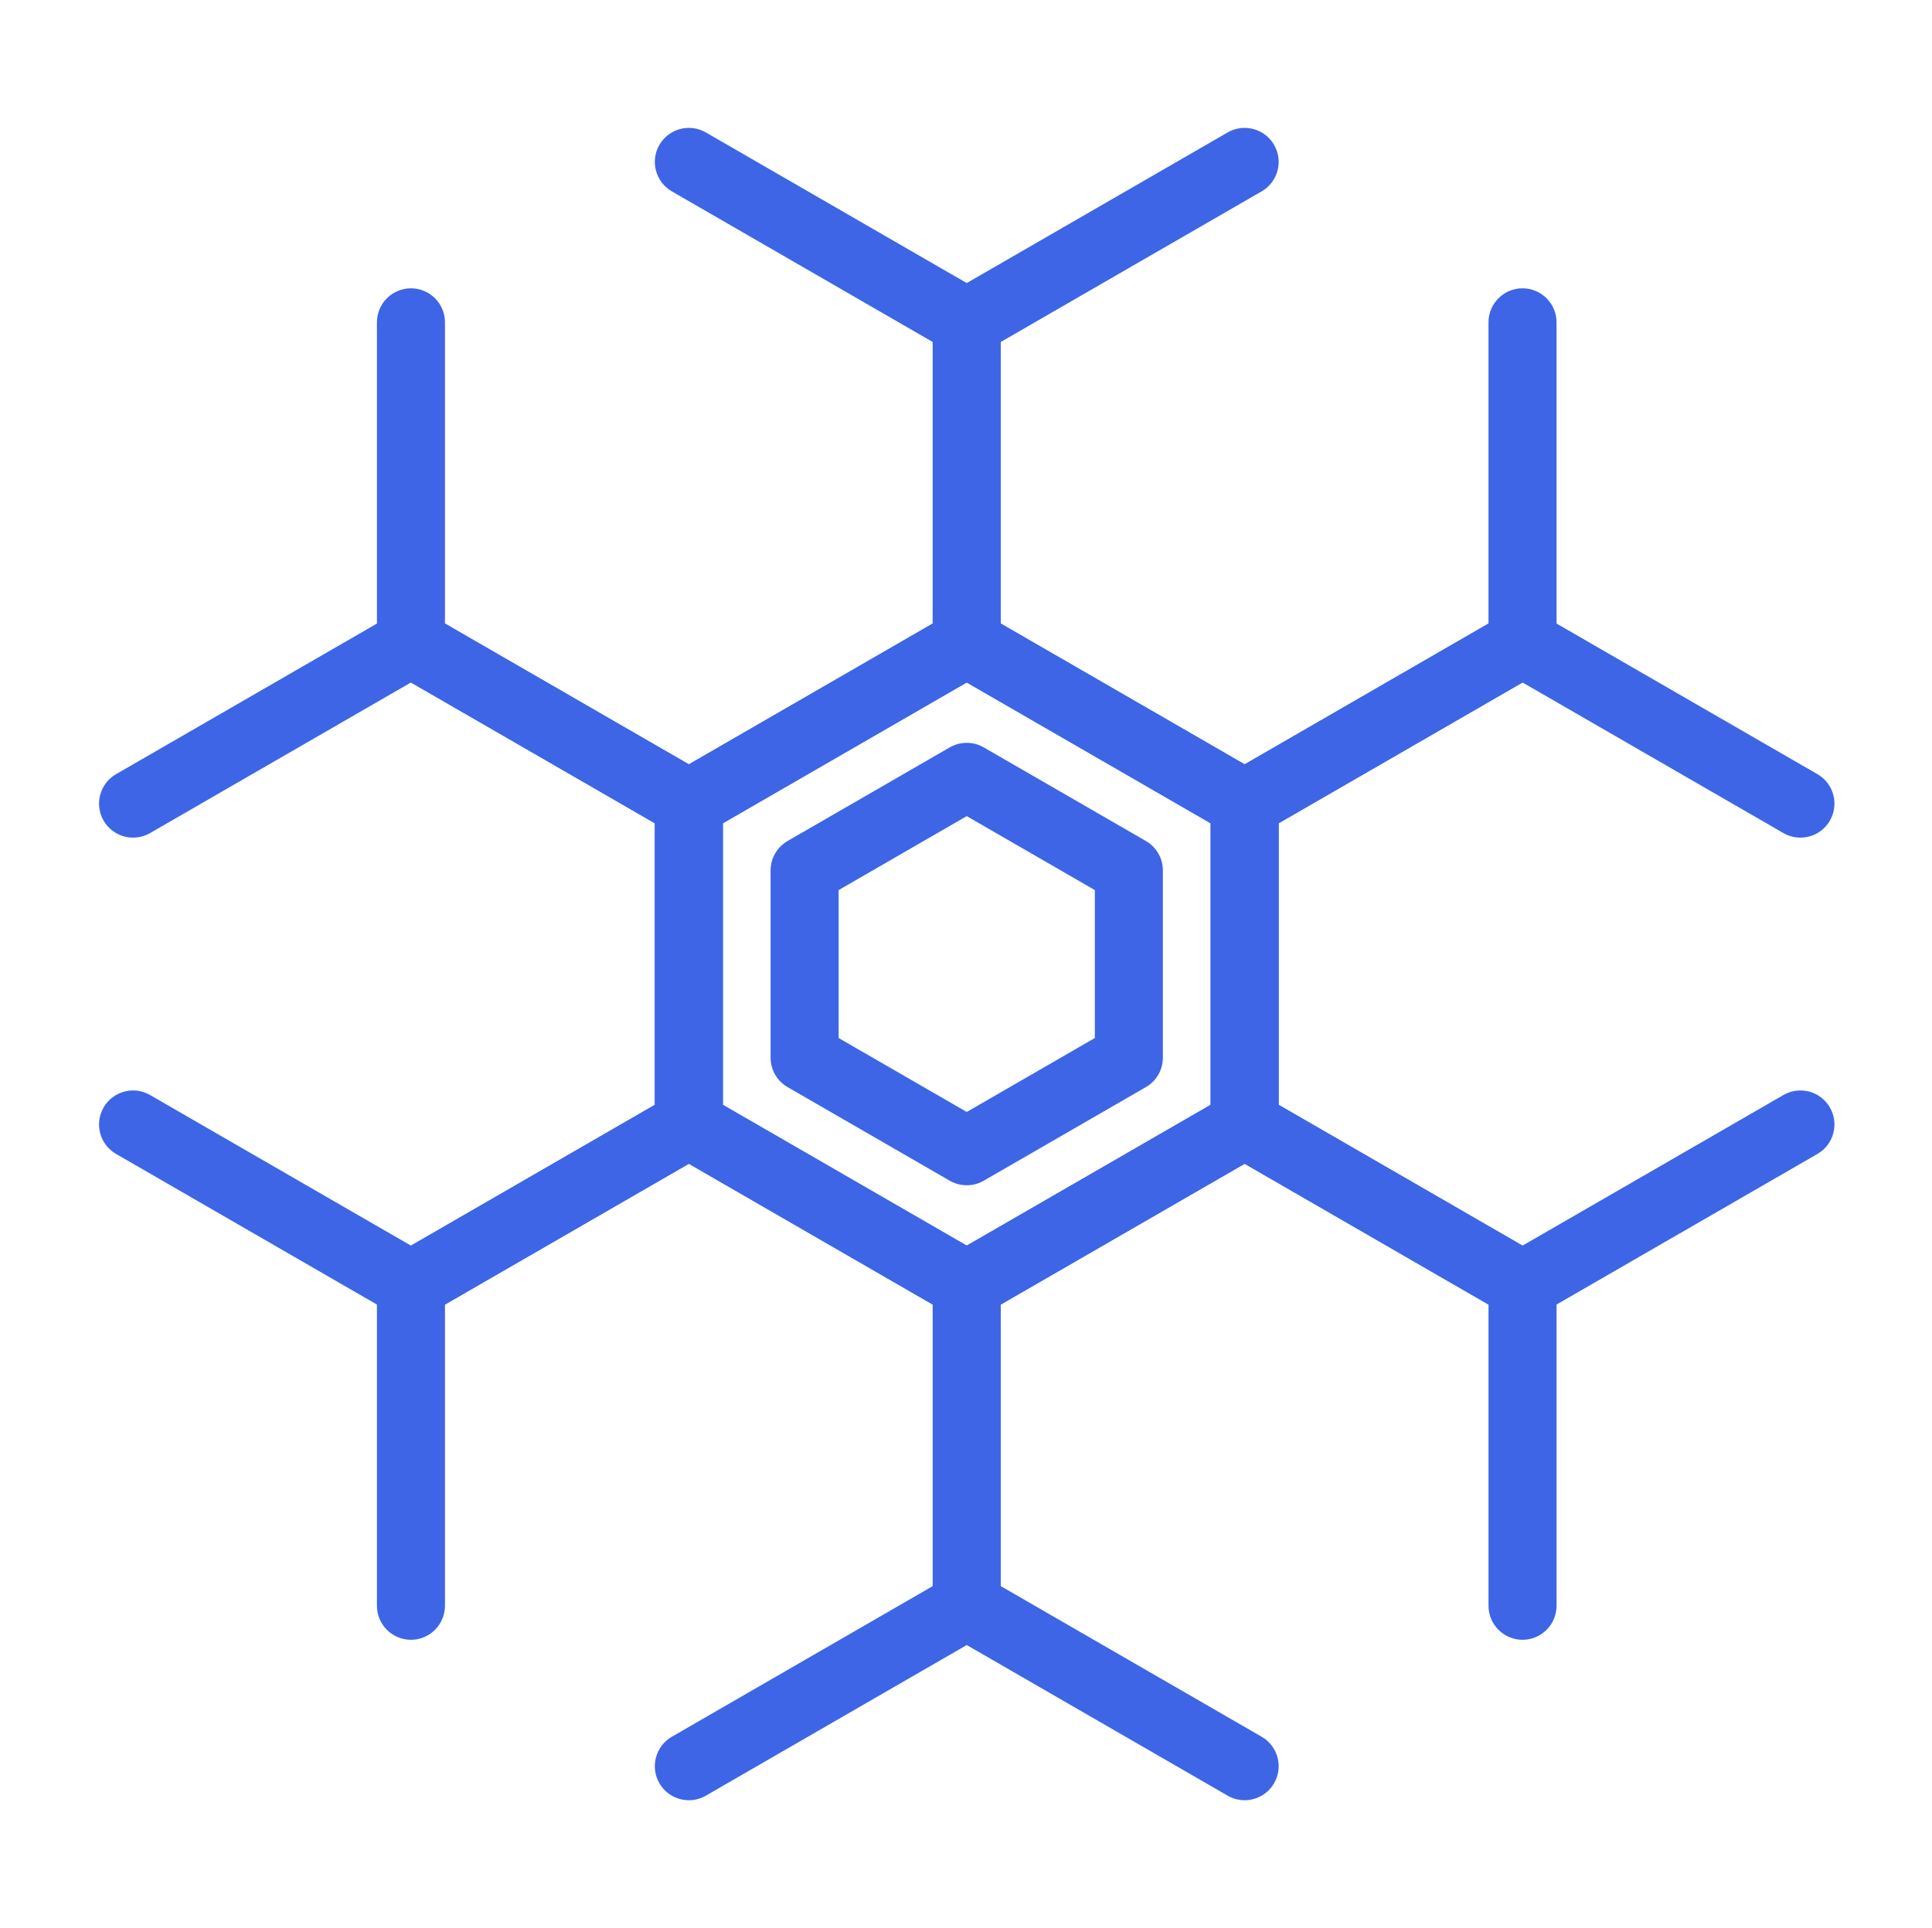
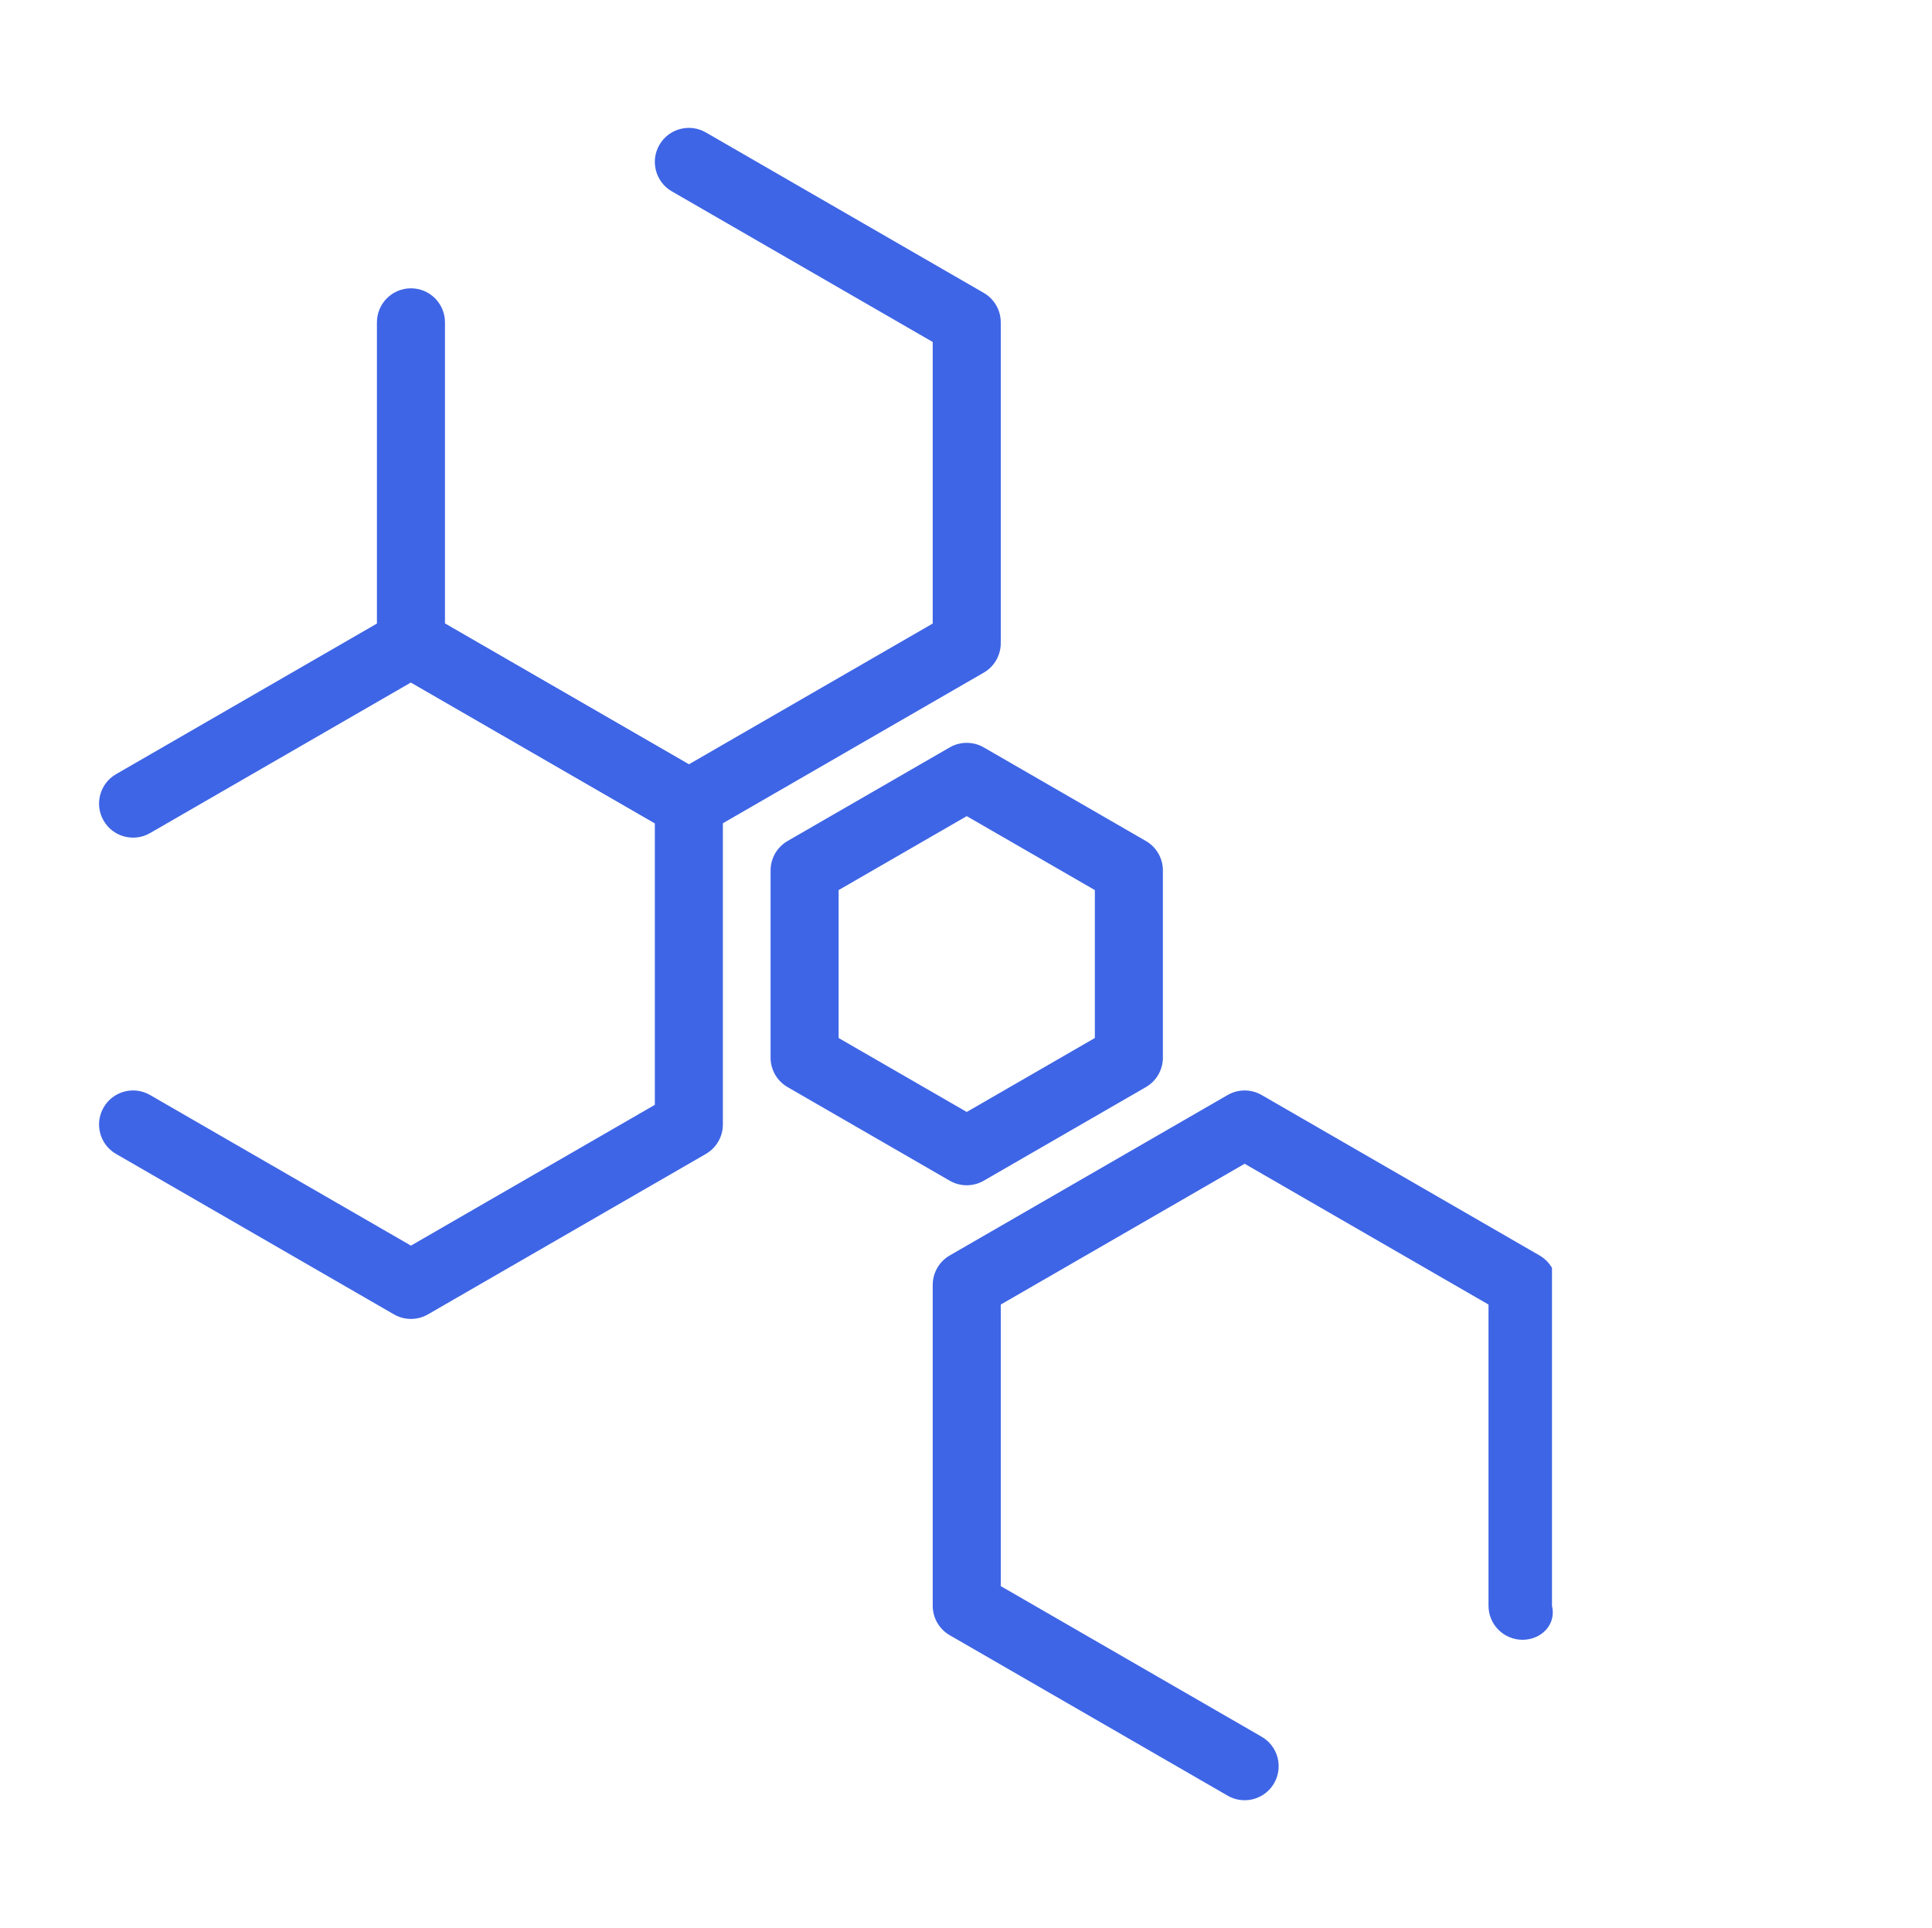
<svg xmlns="http://www.w3.org/2000/svg" width="513" height="512" viewBox="0 0 513 512" fill="none">
-   <path d="M404.273 350.238C402.688 350.237 401.13 349.819 399.757 349.026L325.971 306.423C324.598 305.63 323.457 304.49 322.664 303.117C321.872 301.744 321.454 300.186 321.454 298.6V213.4C321.454 211.814 321.872 210.256 322.665 208.883C323.458 207.51 324.598 206.37 325.971 205.577L399.757 162.974C401.13 162.182 402.688 161.766 404.273 161.766C405.859 161.766 407.416 162.182 408.79 162.974L482.582 205.577C486.905 208.071 488.381 213.593 485.887 217.915C483.394 222.239 477.865 223.714 473.549 221.221L404.274 181.229L339.522 218.616V293.384L404.274 330.77L473.549 290.778C474.576 290.183 475.71 289.797 476.886 289.642C478.062 289.486 479.258 289.564 480.404 289.871C481.55 290.178 482.624 290.708 483.565 291.431C484.506 292.154 485.295 293.055 485.887 294.084C488.382 298.406 486.905 303.928 482.582 306.422L408.79 349.025C407.417 349.818 405.859 350.237 404.273 350.238ZM182.915 478.042C181.329 478.044 179.769 477.628 178.395 476.834C177.021 476.041 175.88 474.9 175.088 473.525C172.594 469.202 174.071 463.681 178.393 461.187L247.662 421.189V346.421L182.91 309.034L118.152 346.421V426.406C118.152 431.393 114.106 435.44 109.119 435.44C106.723 435.439 104.426 434.487 102.731 432.793C101.037 431.099 100.086 428.802 100.085 426.406V341.205C100.085 339.619 100.502 338.062 101.295 336.688C102.088 335.315 103.228 334.175 104.602 333.383L178.393 290.779C179.767 289.987 181.325 289.57 182.91 289.57C184.496 289.57 186.053 289.987 187.427 290.779L261.213 333.383C262.587 334.175 263.727 335.315 264.52 336.689C265.313 338.062 265.73 339.619 265.73 341.205V426.406C265.731 427.992 265.313 429.549 264.52 430.922C263.727 432.296 262.587 433.436 261.213 434.228L187.427 476.832C186.056 477.626 184.5 478.043 182.915 478.042Z" fill="#3E65E6" />
-   <path d="M330.482 478.042C328.898 478.044 327.342 477.626 325.972 476.831L252.18 434.227C250.807 433.435 249.666 432.294 248.874 430.921C248.081 429.548 247.663 427.991 247.663 426.405V341.204C247.663 339.618 248.081 338.061 248.874 336.688C249.666 335.314 250.807 334.174 252.18 333.382L325.972 290.778C327.345 289.986 328.903 289.569 330.488 289.569C332.074 289.569 333.632 289.986 335.005 290.778L408.791 333.382C410.164 334.174 411.304 335.314 412.097 336.688C412.89 338.061 413.308 339.618 413.307 341.204V426.405C413.307 431.392 409.261 435.439 404.274 435.439C401.878 435.438 399.581 434.486 397.887 432.792C396.193 431.098 395.241 428.801 395.24 426.405V346.42L330.488 309.033L265.731 346.42V421.188L335.005 461.186C339.328 463.68 340.804 469.202 338.311 473.524C337.518 474.899 336.377 476.041 335.003 476.834C333.629 477.627 332.069 478.044 330.482 478.042ZM109.119 350.238C107.533 350.237 105.976 349.819 104.602 349.026L30.817 306.423C26.494 303.929 25.018 298.407 27.511 294.085C29.999 289.756 35.54 288.28 39.85 290.779L109.119 330.771L173.877 293.385V218.617L109.119 181.23L39.85 221.222C35.538 223.715 29.999 222.239 27.511 217.916C25.017 213.594 26.494 208.072 30.817 205.578L104.602 162.975C105.976 162.183 107.534 161.767 109.119 161.767C110.705 161.767 112.262 162.183 113.636 162.975L187.427 205.578C188.801 206.371 189.941 207.511 190.734 208.884C191.527 210.257 191.944 211.815 191.944 213.401V298.601C191.944 300.187 191.527 301.745 190.734 303.118C189.941 304.491 188.801 305.631 187.427 306.424L113.636 349.027C112.262 349.819 110.705 350.237 109.119 350.238Z" fill="#3E65E6" />
-   <path d="M256.696 350.238C255.11 350.237 253.553 349.819 252.179 349.026L178.393 306.423C177.02 305.63 175.879 304.49 175.086 303.117C174.293 301.744 173.876 300.186 173.876 298.6V213.4C173.876 211.814 174.293 210.256 175.086 208.883C175.879 207.51 177.019 206.37 178.393 205.577L252.179 162.974C253.553 162.182 255.111 161.766 256.696 161.766C258.282 161.766 259.839 162.182 261.213 162.974L335.004 205.577C336.378 206.37 337.518 207.51 338.311 208.883C339.104 210.256 339.521 211.814 339.521 213.4V298.6C339.522 300.186 339.104 301.744 338.311 303.117C337.518 304.49 336.378 305.63 335.004 306.423L261.213 349.026C259.839 349.819 258.282 350.237 256.696 350.238ZM191.944 293.384L256.696 330.77L321.454 293.384V218.616L256.696 181.229L191.944 218.616V293.384Z" fill="#3E65E6" />
+   <path d="M330.482 478.042C328.898 478.044 327.342 477.626 325.972 476.831L252.18 434.227C250.807 433.435 249.666 432.294 248.874 430.921C248.081 429.548 247.663 427.991 247.663 426.405V341.204C247.663 339.618 248.081 338.061 248.874 336.688C249.666 335.314 250.807 334.174 252.18 333.382L325.972 290.778C327.345 289.986 328.903 289.569 330.488 289.569C332.074 289.569 333.632 289.986 335.005 290.778L408.791 333.382C410.164 334.174 411.304 335.314 412.097 336.688V426.405C413.307 431.392 409.261 435.439 404.274 435.439C401.878 435.438 399.581 434.486 397.887 432.792C396.193 431.098 395.241 428.801 395.24 426.405V346.42L330.488 309.033L265.731 346.42V421.188L335.005 461.186C339.328 463.68 340.804 469.202 338.311 473.524C337.518 474.899 336.377 476.041 335.003 476.834C333.629 477.627 332.069 478.044 330.482 478.042ZM109.119 350.238C107.533 350.237 105.976 349.819 104.602 349.026L30.817 306.423C26.494 303.929 25.018 298.407 27.511 294.085C29.999 289.756 35.54 288.28 39.85 290.779L109.119 330.771L173.877 293.385V218.617L109.119 181.23L39.85 221.222C35.538 223.715 29.999 222.239 27.511 217.916C25.017 213.594 26.494 208.072 30.817 205.578L104.602 162.975C105.976 162.183 107.534 161.767 109.119 161.767C110.705 161.767 112.262 162.183 113.636 162.975L187.427 205.578C188.801 206.371 189.941 207.511 190.734 208.884C191.527 210.257 191.944 211.815 191.944 213.401V298.601C191.944 300.187 191.527 301.745 190.734 303.118C189.941 304.491 188.801 305.631 187.427 306.424L113.636 349.027C112.262 349.819 110.705 350.237 109.119 350.238Z" fill="#3E65E6" />
  <path d="M256.696 314.745C255.11 314.744 253.552 314.326 252.179 313.533L209.129 288.679C207.755 287.886 206.615 286.746 205.822 285.373C205.029 284 204.612 282.442 204.612 280.857V231.143C204.612 229.558 205.029 228 205.822 226.627C206.615 225.254 207.755 224.114 209.129 223.321L252.179 198.467C253.552 197.675 255.11 197.258 256.696 197.258C258.281 197.258 259.839 197.675 261.212 198.467L304.262 223.321C305.636 224.114 306.776 225.254 307.569 226.627C308.362 228 308.779 229.558 308.779 231.143V280.857C308.779 282.442 308.362 284 307.569 285.373C306.776 286.746 305.636 287.886 304.262 288.679L261.212 313.533C259.839 314.326 258.281 314.744 256.696 314.745ZM222.678 275.64L256.696 295.278L290.713 275.64V236.36L256.696 216.722L222.678 236.36V275.64ZM182.91 222.433C181.324 222.432 179.767 222.015 178.393 221.222L104.602 178.618C103.229 177.826 102.088 176.686 101.295 175.312C100.502 173.939 100.085 172.382 100.085 170.796V85.595C100.086 83.199 101.037 80.902 102.731 79.208C104.426 77.514 106.723 76.562 109.119 76.561C114.106 76.561 118.152 80.608 118.152 85.595V165.58L182.91 202.966L247.662 165.58V90.812L178.393 50.814C174.071 48.321 172.594 42.798 175.088 38.475C177.581 34.152 183.11 32.676 187.426 35.169L261.212 77.773C262.586 78.565 263.726 79.706 264.519 81.079C265.312 82.452 265.729 84.01 265.729 85.595V170.796C265.729 172.382 265.312 173.939 264.519 175.313C263.726 176.686 262.586 177.826 261.212 178.618L187.426 221.222C186.053 222.015 184.496 222.432 182.91 222.433Z" fill="#3E65E6" />
-   <path d="M330.487 222.433C328.902 222.432 327.344 222.015 325.97 221.222L252.179 178.618C250.806 177.826 249.665 176.686 248.872 175.312C248.08 173.939 247.662 172.382 247.662 170.796V85.595C247.662 84.01 248.08 82.452 248.872 81.079C249.665 79.706 250.806 78.565 252.179 77.773L325.97 35.169C330.282 32.676 335.815 34.151 338.309 38.475C340.802 42.798 339.325 48.319 335.003 50.814L265.729 90.812V165.581L330.486 202.967L395.238 165.581V85.596C395.238 80.608 399.285 76.562 404.272 76.562C409.259 76.562 413.305 80.609 413.305 85.596V170.797C413.305 172.383 412.888 173.94 412.095 175.313C411.302 176.687 410.162 177.827 408.789 178.619L335.003 221.223C333.63 222.015 332.073 222.432 330.487 222.433Z" fill="#3E65E6" />
</svg>